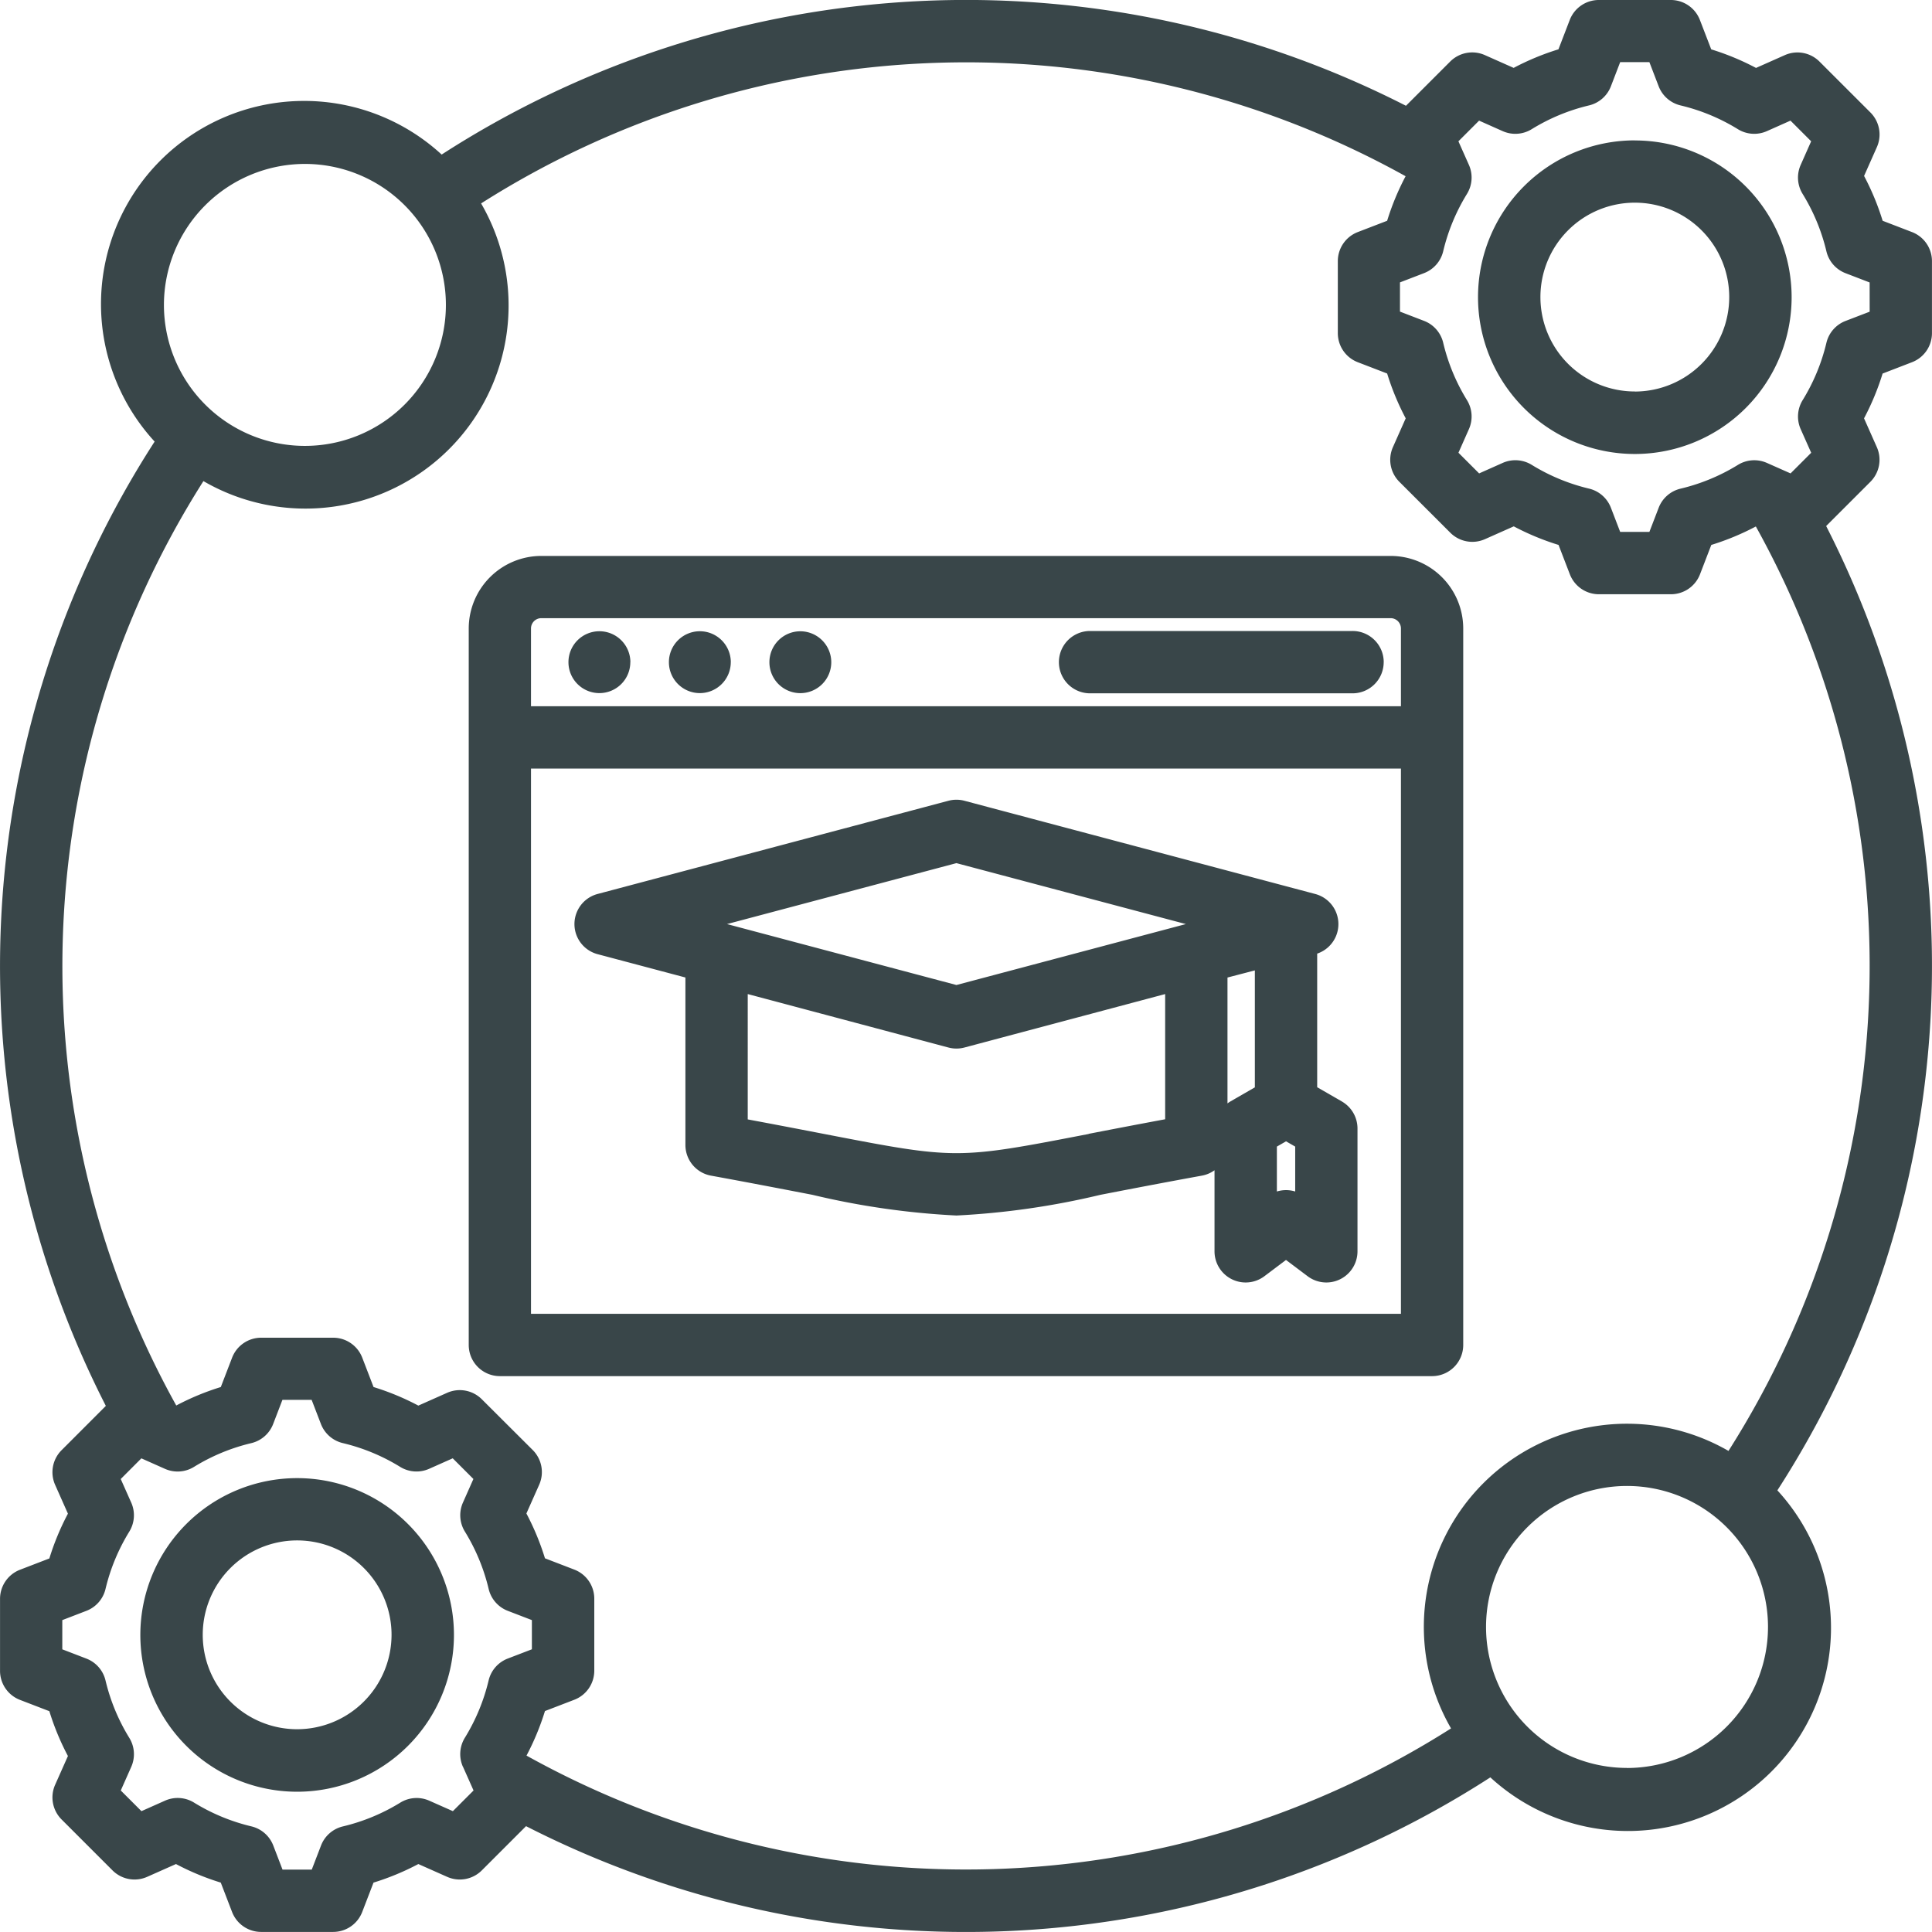
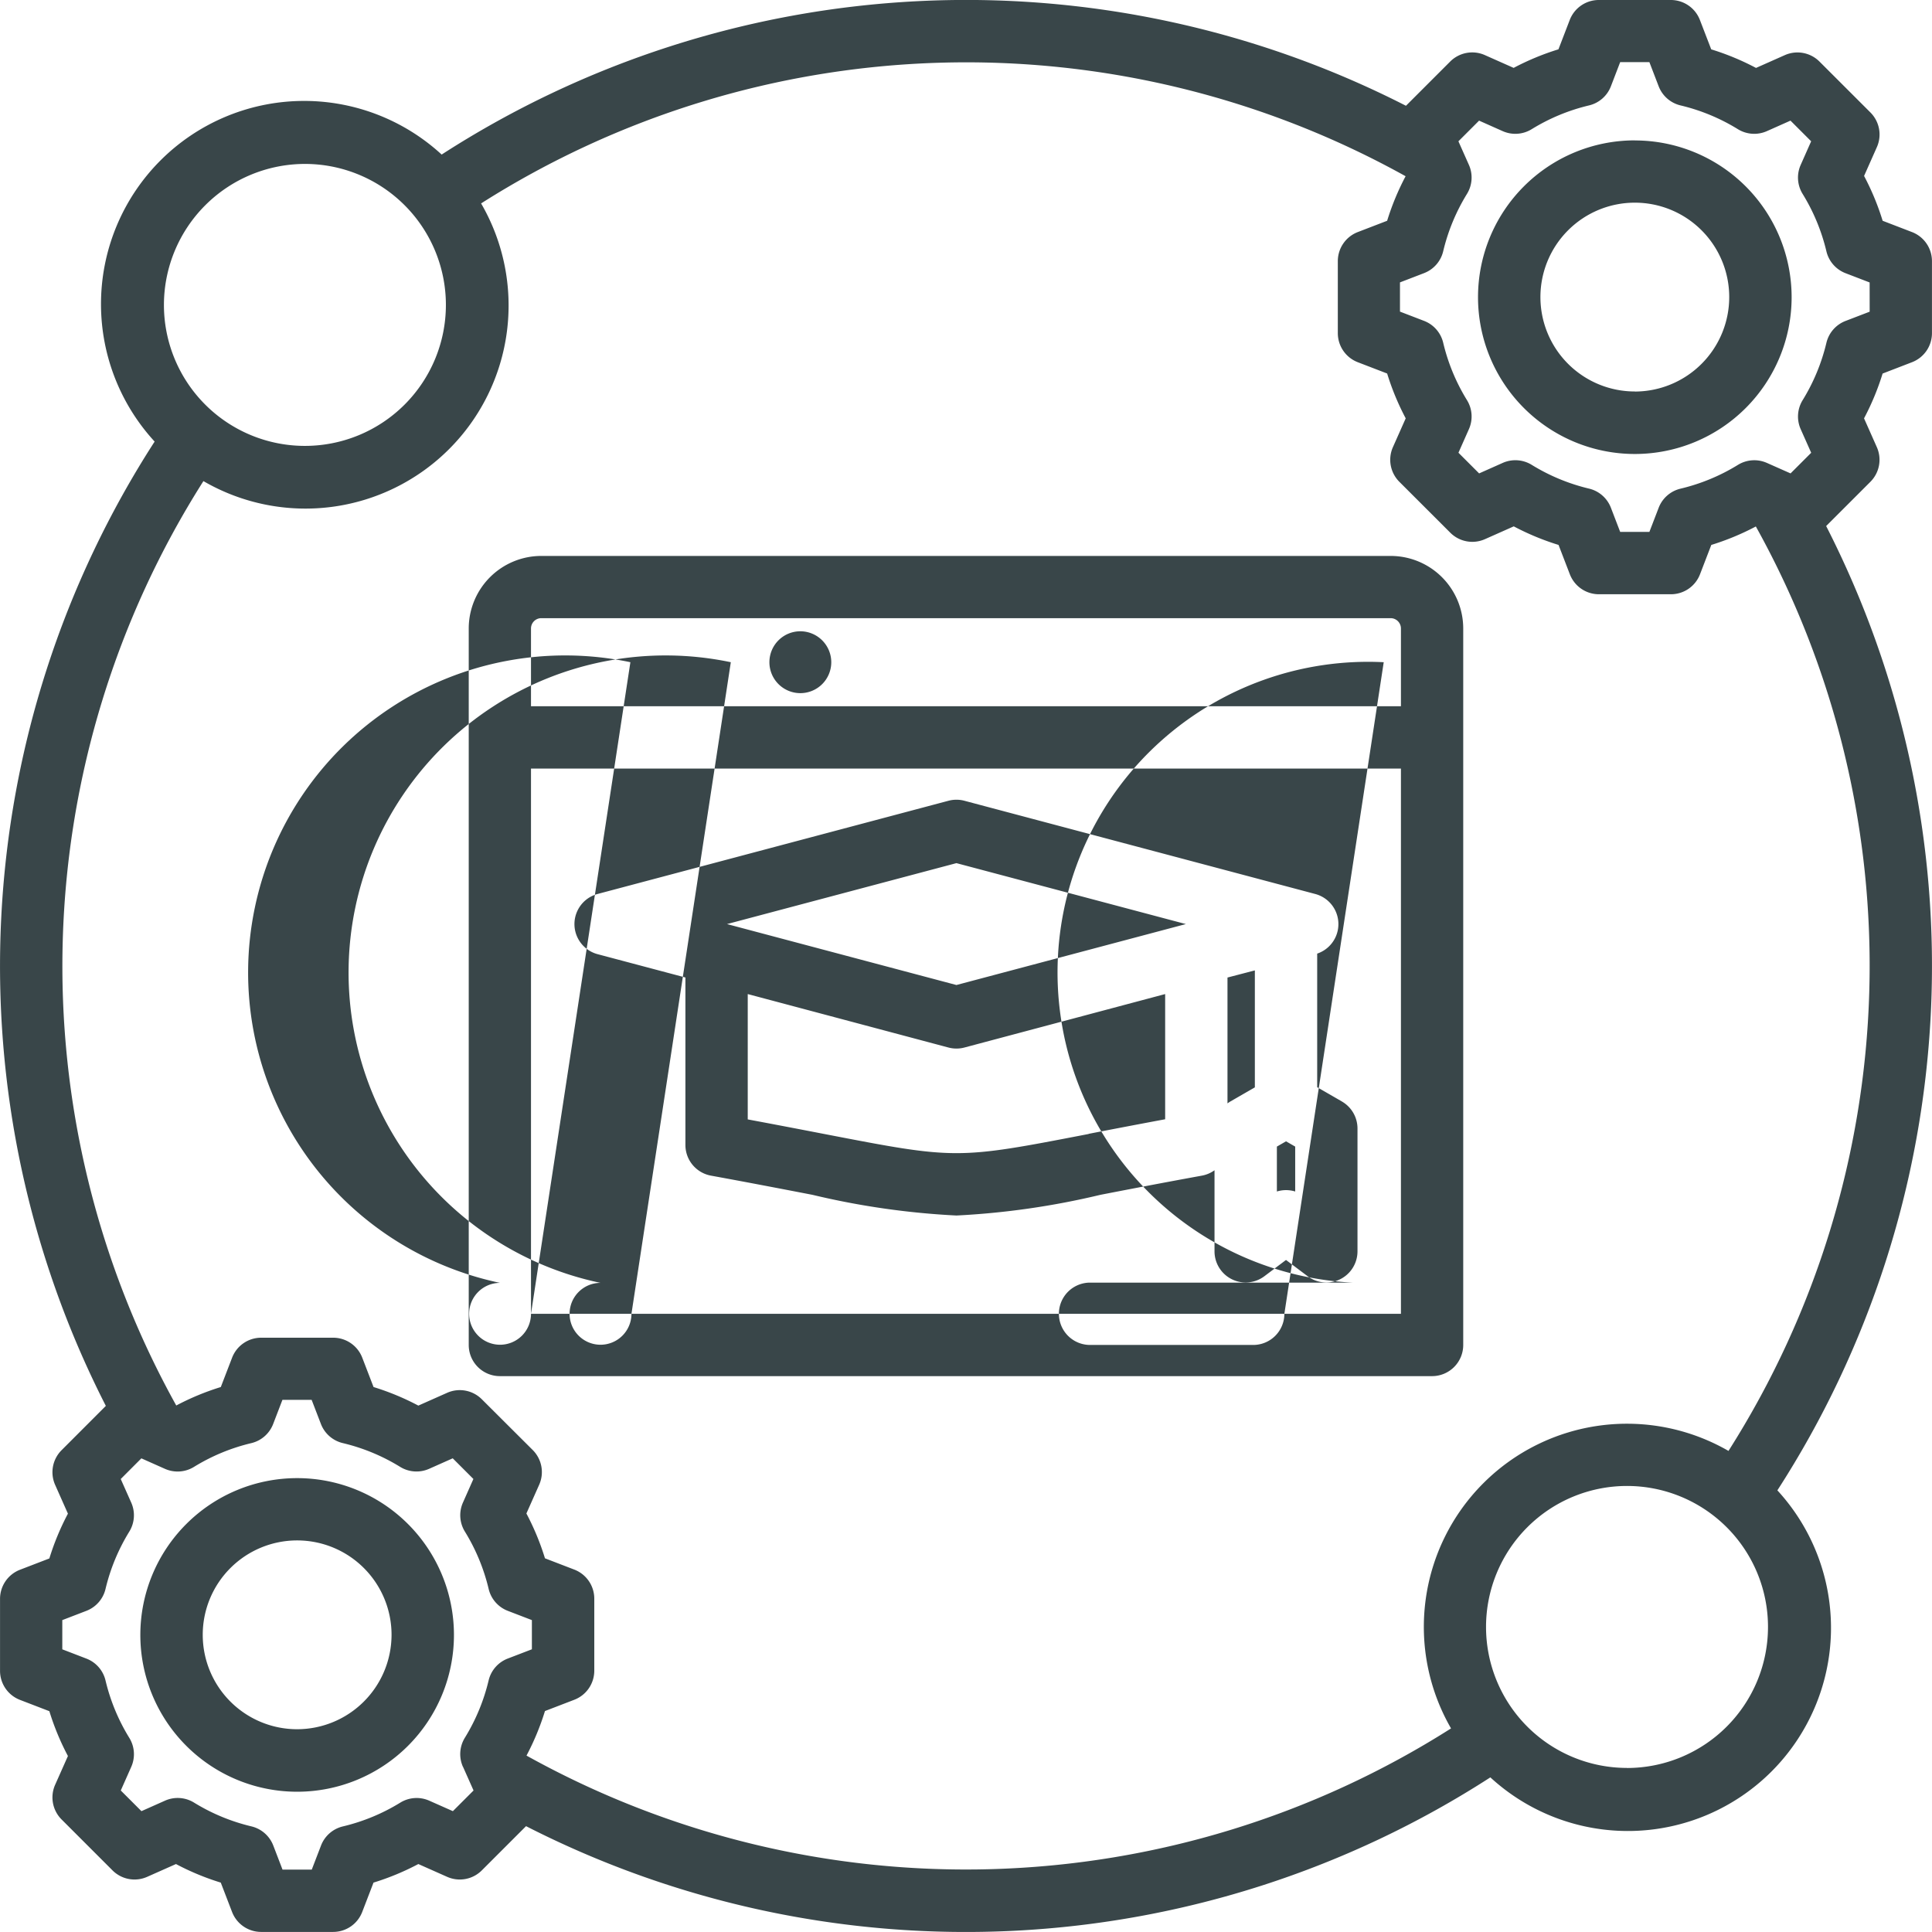
<svg xmlns="http://www.w3.org/2000/svg" width="54.213" height="54.213" viewBox="0 0 54.213 54.213">
-   <path id="online-learning" d="M61.652,18.164a.874.874,0,0,0,.56-.816v-2.02a.874.874,0,0,0-.56-.816l-.824-.317a7.216,7.216,0,0,0-.521-1.258l.359-.808a.874.874,0,0,0-.181-.973L59.056,9.728a.874.874,0,0,0-.973-.181l-.808.359a7.229,7.229,0,0,0-1.257-.521L55.7,8.56A.874.874,0,0,0,54.884,8h-2.02a.874.874,0,0,0-.816.56l-.317.824a7.221,7.221,0,0,0-1.257.521l-.808-.359a.874.874,0,0,0-.973.181l-1.241,1.241a27.133,27.133,0,0,0-27.059,1.369,5.7,5.7,0,0,0-8.054,8.054,27.133,27.133,0,0,0-1.369,27.059L9.728,48.693a.874.874,0,0,0-.181.973l.359.808a7.222,7.222,0,0,0-.521,1.257l-.824.317a.875.875,0,0,0-.56.816v2.02a.874.874,0,0,0,.56.816l.824.317a7.224,7.224,0,0,0,.521,1.258l-.359.807a.874.874,0,0,0,.181.973l1.429,1.429a.874.874,0,0,0,.973.181l.808-.359a7.225,7.225,0,0,0,1.257.521l.317.824a.875.875,0,0,0,.816.56h2.02a.874.874,0,0,0,.816-.56l.317-.824a7.228,7.228,0,0,0,1.258-.521l.808.359a.874.874,0,0,0,.973-.181l1.241-1.241A27.132,27.132,0,0,0,49.82,57.874a5.7,5.7,0,0,0,8.054-8.054,27.133,27.133,0,0,0,1.369-27.059l1.241-1.241a.874.874,0,0,0,.181-.973l-.359-.808a7.229,7.229,0,0,0,.521-1.257ZM16.558,12.6A3.956,3.956,0,1,1,12.6,16.558,3.96,3.96,0,0,1,16.558,12.6Zm4.435,44.979.295.663-.58.58-.663-.294a.874.874,0,0,0-.813.055,5.487,5.487,0,0,1-1.61.667.874.874,0,0,0-.614.537l-.26.676h-.82l-.26-.677a.875.875,0,0,0-.614-.537,5.491,5.491,0,0,1-1.609-.667.875.875,0,0,0-.813-.055l-.663.295-.58-.58.294-.663a.874.874,0,0,0-.055-.814,5.488,5.488,0,0,1-.667-1.61.874.874,0,0,0-.537-.614l-.676-.26v-.82l.676-.26a.874.874,0,0,0,.537-.614,5.489,5.489,0,0,1,.667-1.609.874.874,0,0,0,.055-.813l-.295-.663.579-.58.663.295a.875.875,0,0,0,.813-.055,5.485,5.485,0,0,1,1.609-.667.874.874,0,0,0,.613-.537l.26-.677h.82l.26.676a.874.874,0,0,0,.614.537,5.488,5.488,0,0,1,1.609.667.874.874,0,0,0,.813.055l.663-.295.58.58-.294.663a.874.874,0,0,0,.055.813,5.487,5.487,0,0,1,.667,1.61.874.874,0,0,0,.537.614l.676.26v.819l-.677.26a.874.874,0,0,0-.537.614,5.492,5.492,0,0,1-.667,1.609.875.875,0,0,0-.054.814Zm32.662.03a3.956,3.956,0,1,1,3.956-3.956A3.96,3.96,0,0,1,53.655,57.611Zm2.85-8.894A5.7,5.7,0,0,0,48.717,56.5a25.381,25.381,0,0,1-25.943.763,7.221,7.221,0,0,0,.518-1.25l.824-.317a.874.874,0,0,0,.56-.816v-2.02a.874.874,0,0,0-.56-.816l-.824-.317a7.22,7.22,0,0,0-.521-1.258l.359-.807a.874.874,0,0,0-.181-.973L21.52,47.264a.874.874,0,0,0-.973-.181l-.808.359a7.221,7.221,0,0,0-1.257-.521l-.317-.824a.874.874,0,0,0-.816-.56h-2.02a.874.874,0,0,0-.816.56l-.317.824a7.229,7.229,0,0,0-1.25.518A25.382,25.382,0,0,1,13.708,21.5,5.7,5.7,0,0,0,21.5,13.708a25.382,25.382,0,0,1,25.942-.763,7.222,7.222,0,0,0-.518,1.25l-.824.317a.874.874,0,0,0-.56.816v2.02a.874.874,0,0,0,.56.816l.824.317a7.229,7.229,0,0,0,.521,1.258l-.359.808a.874.874,0,0,0,.181.973l1.429,1.428a.874.874,0,0,0,.973.181l.808-.359a7.228,7.228,0,0,0,1.257.521l.317.824a.874.874,0,0,0,.816.56h2.02a.874.874,0,0,0,.816-.56l.317-.824a7.213,7.213,0,0,0,1.25-.518A25.381,25.381,0,0,1,56.5,48.717Zm3.959-31.969-.677.26a.874.874,0,0,0-.537.614,5.486,5.486,0,0,1-.667,1.609.875.875,0,0,0-.055.813l.295.663-.579.579-.663-.294a.874.874,0,0,0-.814.055,5.484,5.484,0,0,1-1.61.667.874.874,0,0,0-.614.537l-.26.676h-.82l-.26-.677a.874.874,0,0,0-.613-.537,5.492,5.492,0,0,1-1.609-.667.875.875,0,0,0-.813-.055l-.663.295-.58-.58.294-.663a.874.874,0,0,0-.055-.813,5.488,5.488,0,0,1-.667-1.61.874.874,0,0,0-.537-.614l-.676-.26v-.82l.676-.26a.874.874,0,0,0,.537-.614,5.489,5.489,0,0,1,.667-1.609.875.875,0,0,0,.055-.813l-.295-.663.58-.58.663.295a.874.874,0,0,0,.813-.055,5.485,5.485,0,0,1,1.609-.667.874.874,0,0,0,.614-.537l.26-.677h.82l.26.677a.875.875,0,0,0,.614.537,5.486,5.486,0,0,1,1.609.667.874.874,0,0,0,.813.055l.663-.295.58.58-.294.663a.874.874,0,0,0,.055.814,5.486,5.486,0,0,1,.667,1.61.874.874,0,0,0,.537.614l.676.26Zm-6.59-4.807a4.4,4.4,0,1,0,4.4,4.4A4.4,4.4,0,0,0,53.874,11.941Zm0,7.046a2.649,2.649,0,1,1,2.649-2.649A2.652,2.652,0,0,1,53.874,18.987ZM16.338,49.477a4.4,4.4,0,1,0,4.4,4.4A4.4,4.4,0,0,0,16.338,49.477Zm0,7.046a2.649,2.649,0,1,1,2.649-2.649A2.652,2.652,0,0,1,16.338,56.523ZM47.025,23.6H23.188a2.037,2.037,0,0,0-2.035,2.035V45.741a.874.874,0,0,0,.874.874H48.185a.874.874,0,0,0,.874-.874V25.632A2.037,2.037,0,0,0,47.025,23.6ZM22.9,25.632a.29.29,0,0,1,.286-.286H47.025a.29.29,0,0,1,.286.286v2.185H22.9Zm0,19.234v-15.3H47.311v15.3H22.9Zm2.787-18.285a.868.868,0,1,1-.868-.868A.87.87,0,0,1,25.689,26.582Zm2.819,0a.868.868,0,1,1-.868-.868A.87.87,0,0,1,28.507,26.582Zm18.321,0a.874.874,0,0,1-.874.874H38.588a.874.874,0,0,1,0-1.749h7.365A.874.874,0,0,1,46.828,26.582ZM45.655,38.908l-.694-.4V34.759a.874.874,0,0,0-.054-1.673L35.063,30.47a.875.875,0,0,0-.449,0L24.77,33.085a.874.874,0,0,0,0,1.69l2.463.654v4.7a.875.875,0,0,0,.717.86c1.144.209,2.088.392,2.846.538a22.06,22.06,0,0,0,4.042.581,22.07,22.07,0,0,0,4.042-.581c.758-.147,1.7-.329,2.846-.538a.873.873,0,0,0,.354-.151v2.273a.874.874,0,0,0,1.4.7l.606-.456.606.456a.874.874,0,0,0,1.4-.7V39.666a.875.875,0,0,0-.437-.757ZM34.838,32.22l6.438,1.71-6.438,1.71L28.4,33.93Zm3.711,7.6c-3.71.717-3.71.717-7.421,0-.6-.116-1.311-.253-2.146-.409V35.894l5.632,1.5a.875.875,0,0,0,.449,0l5.632-1.5v3.513c-.836.156-1.549.293-2.146.409Zm3.969-.908a.859.859,0,0,0-.074.05V35.43l.768-.2v3.282Zm1.826,2.522a.876.876,0,0,0-.514,0v-1.26l.257-.148.257.148ZM31.326,26.582a.868.868,0,1,1-.868-.868A.87.87,0,0,1,31.326,26.582Z" transform="translate(-8 -8)" fill="#394649" fill-rule="evenodd" />
+   <path id="online-learning" d="M61.652,18.164a.874.874,0,0,0,.56-.816v-2.02a.874.874,0,0,0-.56-.816l-.824-.317a7.216,7.216,0,0,0-.521-1.258l.359-.808a.874.874,0,0,0-.181-.973L59.056,9.728a.874.874,0,0,0-.973-.181l-.808.359a7.229,7.229,0,0,0-1.257-.521L55.7,8.56A.874.874,0,0,0,54.884,8h-2.02a.874.874,0,0,0-.816.56l-.317.824a7.221,7.221,0,0,0-1.257.521l-.808-.359a.874.874,0,0,0-.973.181l-1.241,1.241a27.133,27.133,0,0,0-27.059,1.369,5.7,5.7,0,0,0-8.054,8.054,27.133,27.133,0,0,0-1.369,27.059L9.728,48.693a.874.874,0,0,0-.181.973l.359.808a7.222,7.222,0,0,0-.521,1.257l-.824.317a.875.875,0,0,0-.56.816v2.02a.874.874,0,0,0,.56.816l.824.317a7.224,7.224,0,0,0,.521,1.258l-.359.807a.874.874,0,0,0,.181.973l1.429,1.429a.874.874,0,0,0,.973.181l.808-.359a7.225,7.225,0,0,0,1.257.521l.317.824a.875.875,0,0,0,.816.56h2.02a.874.874,0,0,0,.816-.56l.317-.824a7.228,7.228,0,0,0,1.258-.521l.808.359a.874.874,0,0,0,.973-.181l1.241-1.241A27.132,27.132,0,0,0,49.82,57.874a5.7,5.7,0,0,0,8.054-8.054,27.133,27.133,0,0,0,1.369-27.059l1.241-1.241a.874.874,0,0,0,.181-.973l-.359-.808a7.229,7.229,0,0,0,.521-1.257ZM16.558,12.6A3.956,3.956,0,1,1,12.6,16.558,3.96,3.96,0,0,1,16.558,12.6Zm4.435,44.979.295.663-.58.58-.663-.294a.874.874,0,0,0-.813.055,5.487,5.487,0,0,1-1.61.667.874.874,0,0,0-.614.537l-.26.676h-.82l-.26-.677a.875.875,0,0,0-.614-.537,5.491,5.491,0,0,1-1.609-.667.875.875,0,0,0-.813-.055l-.663.295-.58-.58.294-.663a.874.874,0,0,0-.055-.814,5.488,5.488,0,0,1-.667-1.61.874.874,0,0,0-.537-.614l-.676-.26v-.82l.676-.26a.874.874,0,0,0,.537-.614,5.489,5.489,0,0,1,.667-1.609.874.874,0,0,0,.055-.813l-.295-.663.579-.58.663.295a.875.875,0,0,0,.813-.055,5.485,5.485,0,0,1,1.609-.667.874.874,0,0,0,.613-.537l.26-.677h.82l.26.676a.874.874,0,0,0,.614.537,5.488,5.488,0,0,1,1.609.667.874.874,0,0,0,.813.055l.663-.295.58.58-.294.663a.874.874,0,0,0,.055.813,5.487,5.487,0,0,1,.667,1.61.874.874,0,0,0,.537.614l.676.26v.819l-.677.26a.874.874,0,0,0-.537.614,5.492,5.492,0,0,1-.667,1.609.875.875,0,0,0-.054.814Zm32.662.03a3.956,3.956,0,1,1,3.956-3.956A3.96,3.96,0,0,1,53.655,57.611Zm2.85-8.894A5.7,5.7,0,0,0,48.717,56.5a25.381,25.381,0,0,1-25.943.763,7.221,7.221,0,0,0,.518-1.25l.824-.317a.874.874,0,0,0,.56-.816v-2.02a.874.874,0,0,0-.56-.816l-.824-.317a7.22,7.22,0,0,0-.521-1.258l.359-.807a.874.874,0,0,0-.181-.973L21.52,47.264a.874.874,0,0,0-.973-.181l-.808.359a7.221,7.221,0,0,0-1.257-.521l-.317-.824a.874.874,0,0,0-.816-.56h-2.02a.874.874,0,0,0-.816.56l-.317.824a7.229,7.229,0,0,0-1.25.518A25.382,25.382,0,0,1,13.708,21.5,5.7,5.7,0,0,0,21.5,13.708a25.382,25.382,0,0,1,25.942-.763,7.222,7.222,0,0,0-.518,1.25l-.824.317a.874.874,0,0,0-.56.816v2.02a.874.874,0,0,0,.56.816l.824.317a7.229,7.229,0,0,0,.521,1.258l-.359.808a.874.874,0,0,0,.181.973l1.429,1.428a.874.874,0,0,0,.973.181l.808-.359a7.228,7.228,0,0,0,1.257.521l.317.824a.874.874,0,0,0,.816.56h2.02a.874.874,0,0,0,.816-.56l.317-.824a7.213,7.213,0,0,0,1.25-.518A25.381,25.381,0,0,1,56.5,48.717Zm3.959-31.969-.677.26a.874.874,0,0,0-.537.614,5.486,5.486,0,0,1-.667,1.609.875.875,0,0,0-.055.813l.295.663-.579.579-.663-.294a.874.874,0,0,0-.814.055,5.484,5.484,0,0,1-1.61.667.874.874,0,0,0-.614.537l-.26.676h-.82l-.26-.677a.874.874,0,0,0-.613-.537,5.492,5.492,0,0,1-1.609-.667.875.875,0,0,0-.813-.055l-.663.295-.58-.58.294-.663a.874.874,0,0,0-.055-.813,5.488,5.488,0,0,1-.667-1.61.874.874,0,0,0-.537-.614l-.676-.26v-.82l.676-.26a.874.874,0,0,0,.537-.614,5.489,5.489,0,0,1,.667-1.609.875.875,0,0,0,.055-.813l-.295-.663.58-.58.663.295a.874.874,0,0,0,.813-.055,5.485,5.485,0,0,1,1.609-.667.874.874,0,0,0,.614-.537l.26-.677h.82l.26.677a.875.875,0,0,0,.614.537,5.486,5.486,0,0,1,1.609.667.874.874,0,0,0,.813.055l.663-.295.58.58-.294.663a.874.874,0,0,0,.055.814,5.486,5.486,0,0,1,.667,1.61.874.874,0,0,0,.537.614l.676.26Zm-6.59-4.807a4.4,4.4,0,1,0,4.4,4.4A4.4,4.4,0,0,0,53.874,11.941Zm0,7.046a2.649,2.649,0,1,1,2.649-2.649A2.652,2.652,0,0,1,53.874,18.987ZM16.338,49.477a4.4,4.4,0,1,0,4.4,4.4A4.4,4.4,0,0,0,16.338,49.477Zm0,7.046a2.649,2.649,0,1,1,2.649-2.649A2.652,2.652,0,0,1,16.338,56.523ZM47.025,23.6H23.188a2.037,2.037,0,0,0-2.035,2.035V45.741a.874.874,0,0,0,.874.874H48.185a.874.874,0,0,0,.874-.874V25.632A2.037,2.037,0,0,0,47.025,23.6ZM22.9,25.632a.29.29,0,0,1,.286-.286H47.025a.29.29,0,0,1,.286.286v2.185H22.9Zm0,19.234v-15.3H47.311v15.3H22.9Za.868.868,0,1,1-.868-.868A.87.87,0,0,1,25.689,26.582Zm2.819,0a.868.868,0,1,1-.868-.868A.87.87,0,0,1,28.507,26.582Zm18.321,0a.874.874,0,0,1-.874.874H38.588a.874.874,0,0,1,0-1.749h7.365A.874.874,0,0,1,46.828,26.582ZM45.655,38.908l-.694-.4V34.759a.874.874,0,0,0-.054-1.673L35.063,30.47a.875.875,0,0,0-.449,0L24.77,33.085a.874.874,0,0,0,0,1.69l2.463.654v4.7a.875.875,0,0,0,.717.86c1.144.209,2.088.392,2.846.538a22.06,22.06,0,0,0,4.042.581,22.07,22.07,0,0,0,4.042-.581c.758-.147,1.7-.329,2.846-.538a.873.873,0,0,0,.354-.151v2.273a.874.874,0,0,0,1.4.7l.606-.456.606.456a.874.874,0,0,0,1.4-.7V39.666a.875.875,0,0,0-.437-.757ZM34.838,32.22l6.438,1.71-6.438,1.71L28.4,33.93Zm3.711,7.6c-3.71.717-3.71.717-7.421,0-.6-.116-1.311-.253-2.146-.409V35.894l5.632,1.5a.875.875,0,0,0,.449,0l5.632-1.5v3.513c-.836.156-1.549.293-2.146.409Zm3.969-.908a.859.859,0,0,0-.074.05V35.43l.768-.2v3.282Zm1.826,2.522a.876.876,0,0,0-.514,0v-1.26l.257-.148.257.148ZM31.326,26.582a.868.868,0,1,1-.868-.868A.87.87,0,0,1,31.326,26.582Z" transform="translate(-8 -8)" fill="#394649" fill-rule="evenodd" />
</svg>